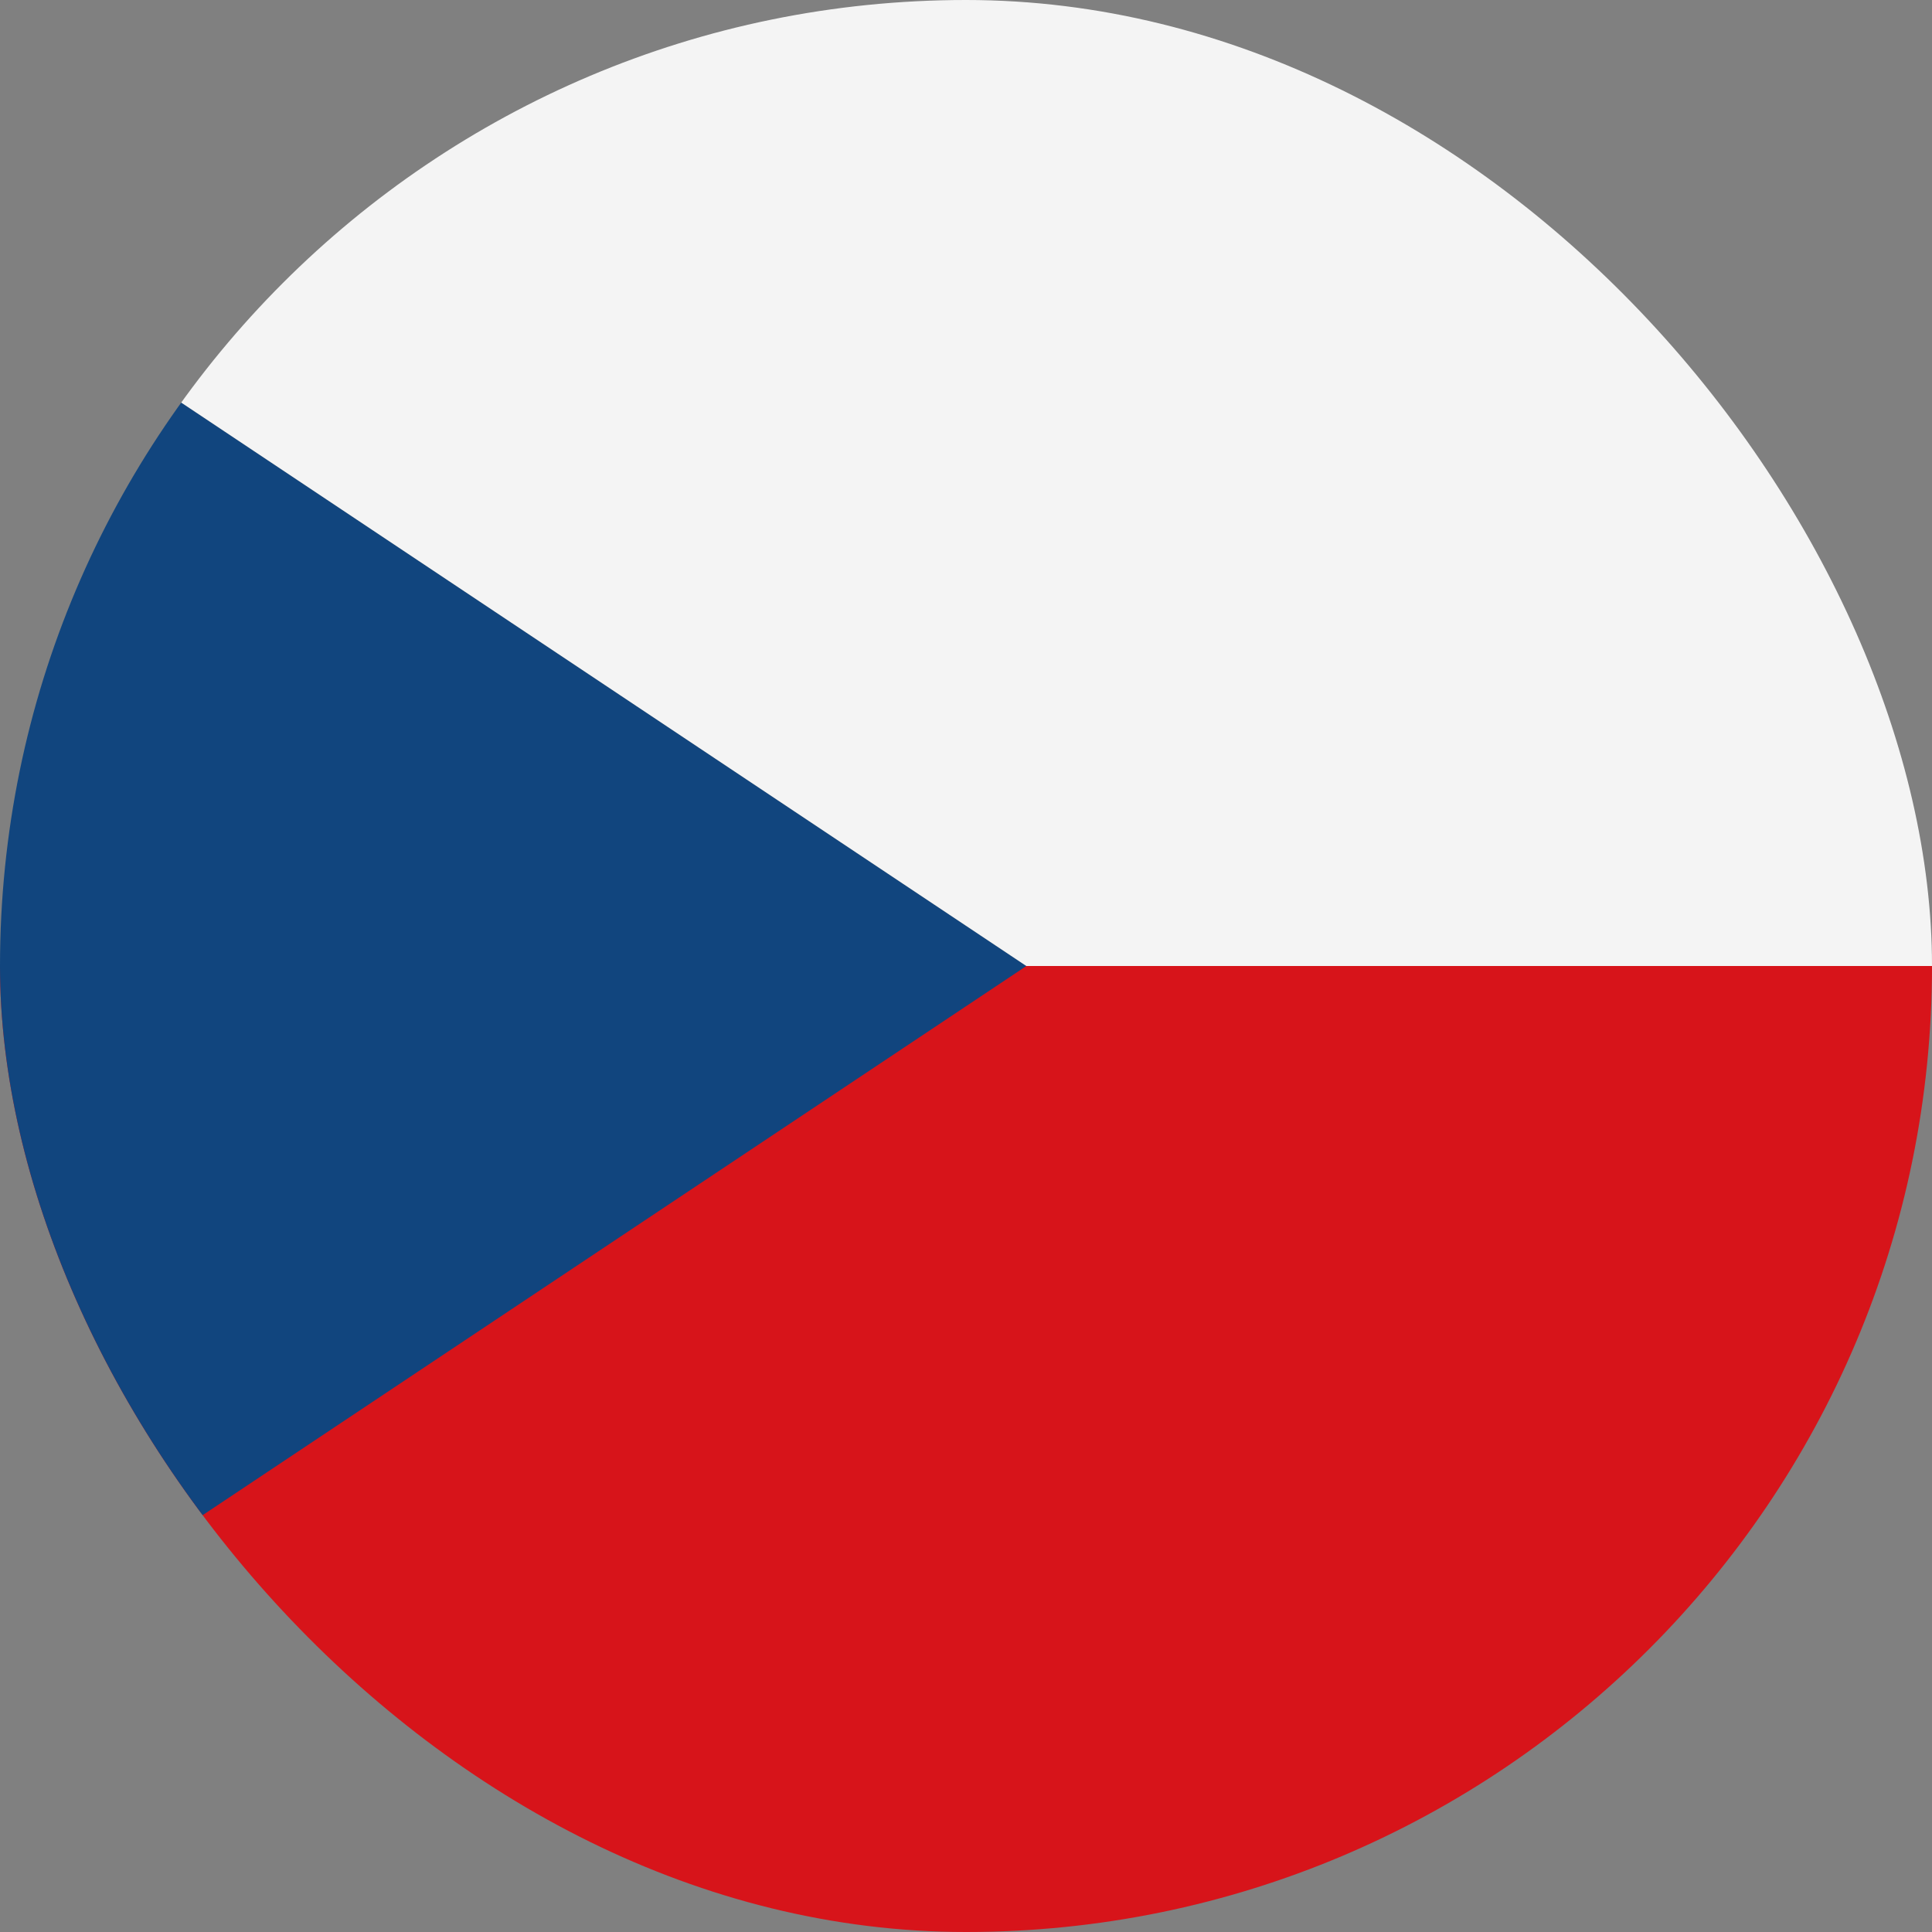
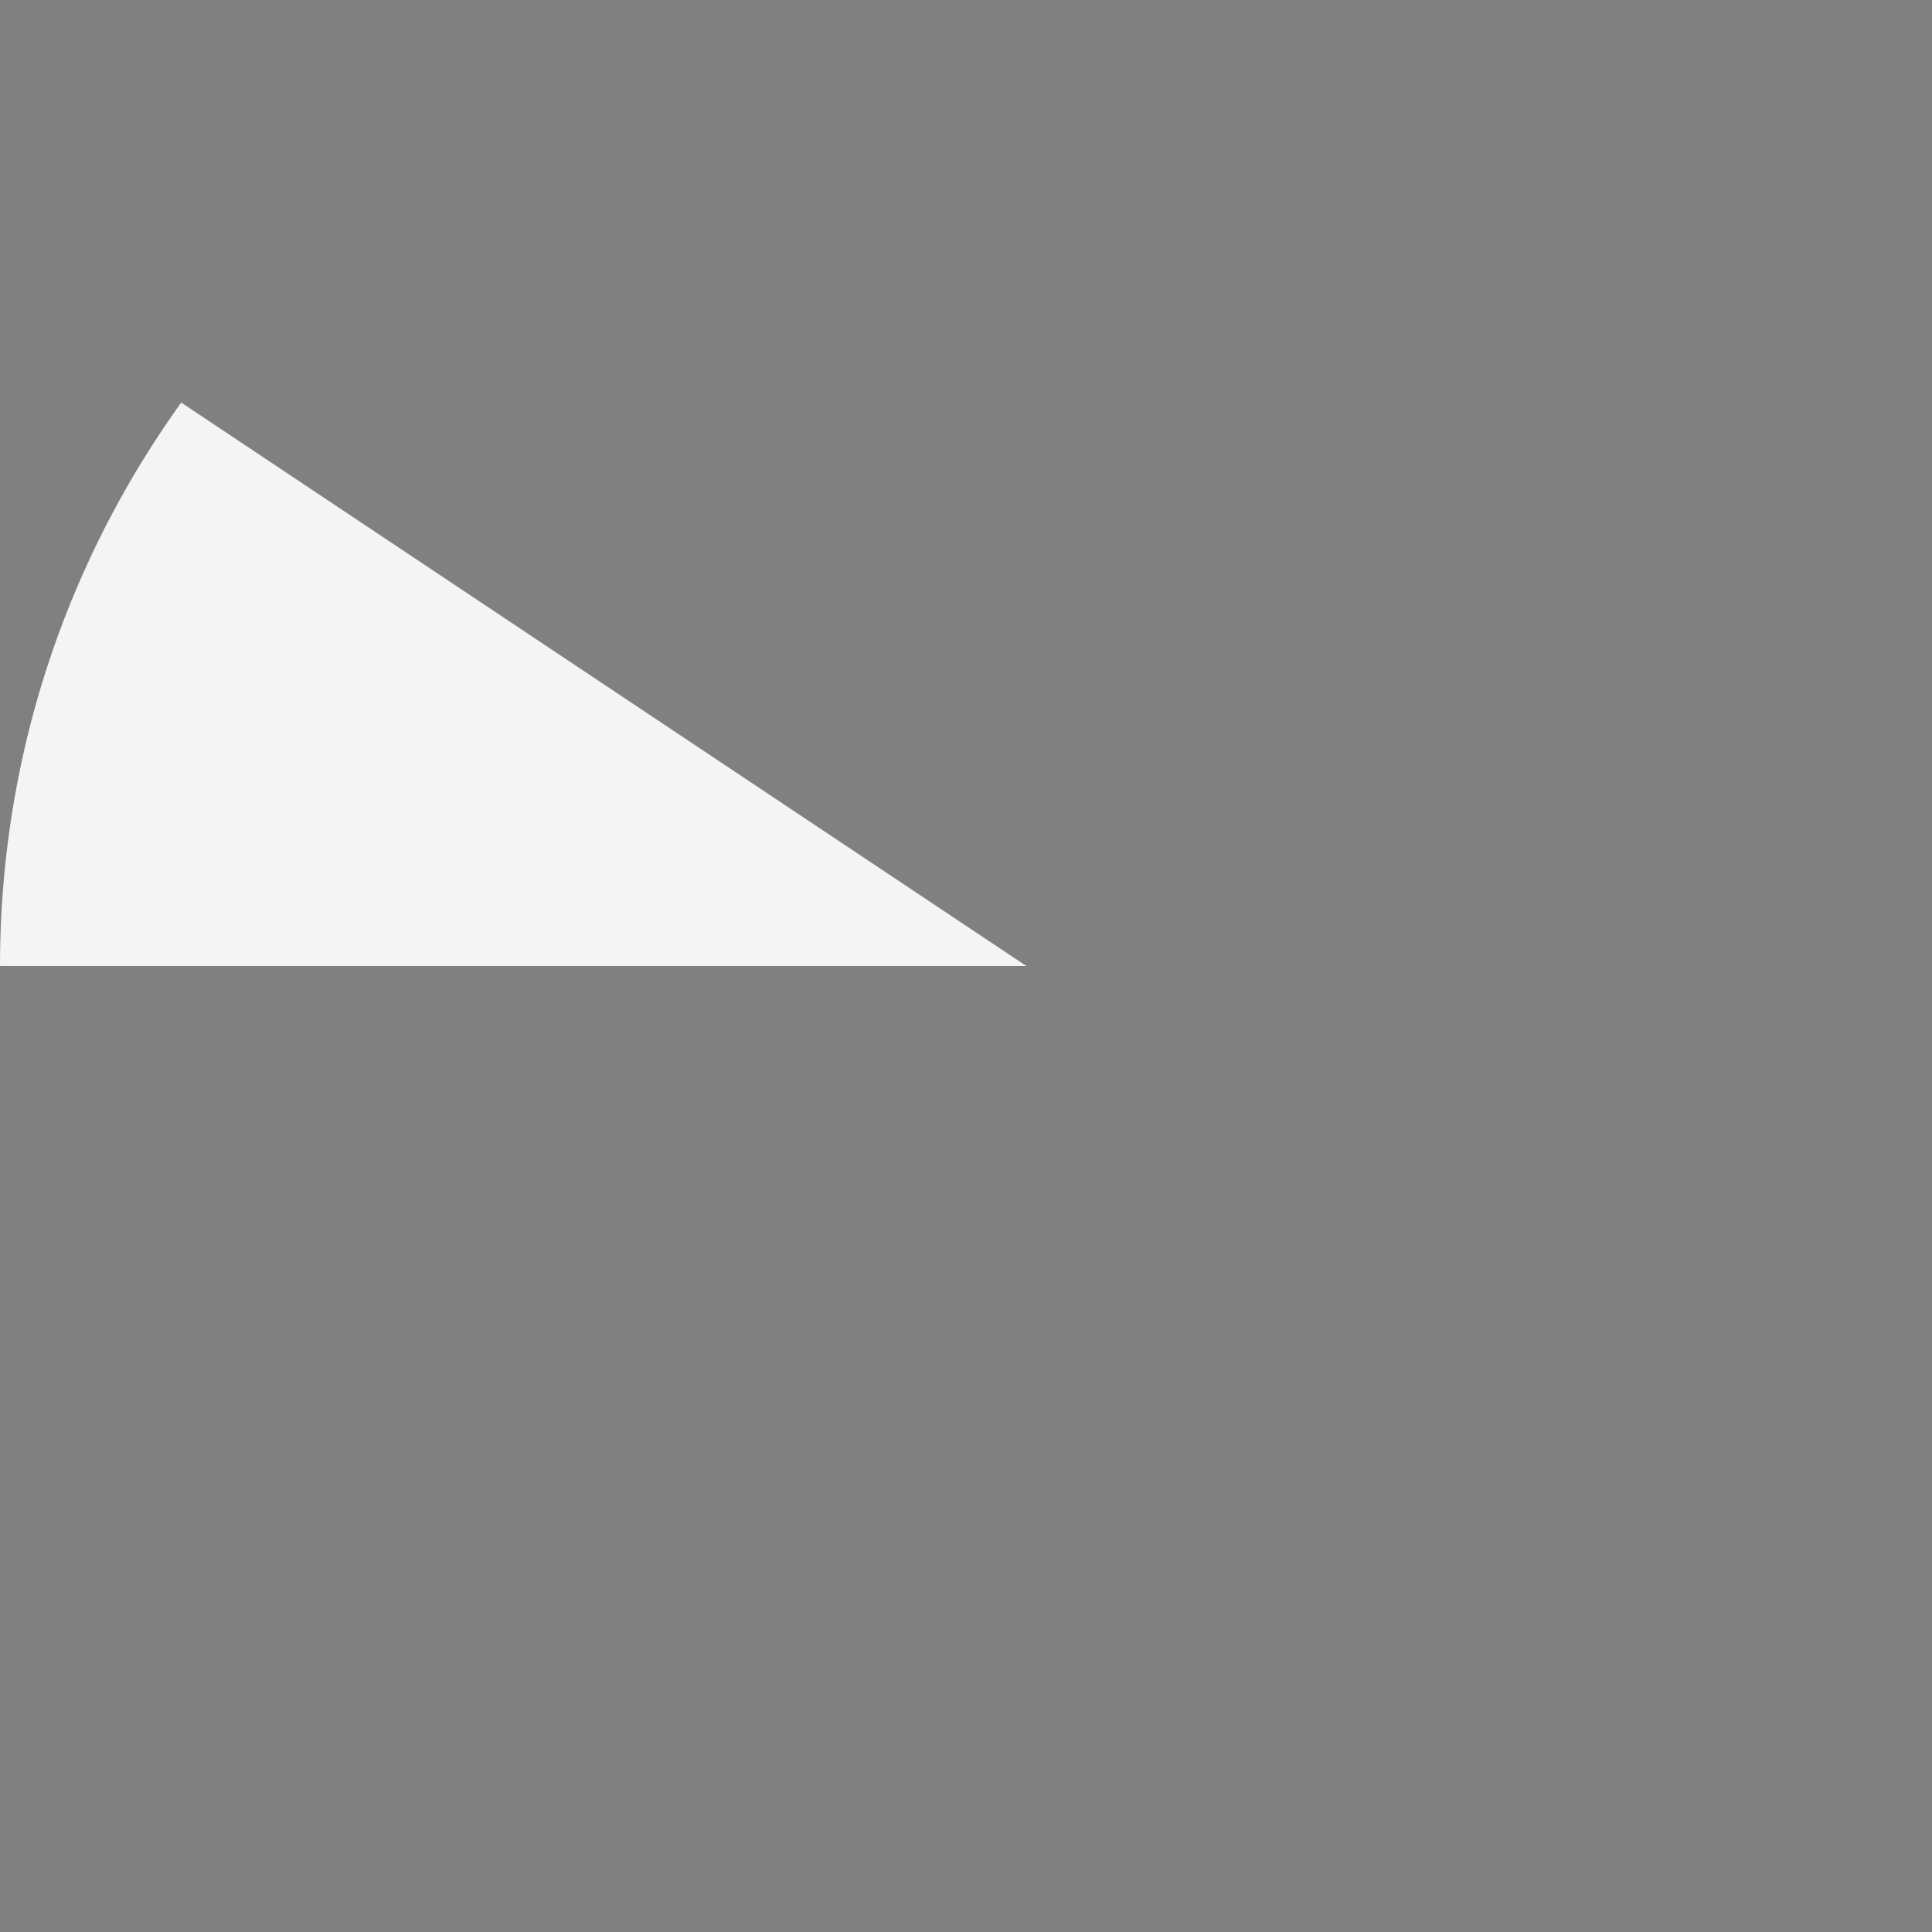
<svg xmlns="http://www.w3.org/2000/svg" width="32" height="32" viewBox="0 0 32 32" fill="none">
  <rect x="0" y="0" width="32" height="32" fill="#808080" stroke="none" />
  <g clip-path="url(#clip0_1306_5714)">
-     <path d="M41 16H-7V32H41V16Z" fill="#D7141A" />
-     <path d="M17 16L-7 0V32L17 16Z" fill="#11457E" />
-     <path fill-rule="evenodd" clip-rule="evenodd" d="M-7 0H41V16H17L-7 0Z" fill="#F4F4F4" />
+     <path fill-rule="evenodd" clip-rule="evenodd" d="M-7 0V16H17L-7 0Z" fill="#F4F4F4" />
  </g>
  <defs>
    <clipPath id="clip0_1306_5714">
      <rect width="32" height="32" rx="16" fill="white" />
    </clipPath>
  </defs>
</svg>